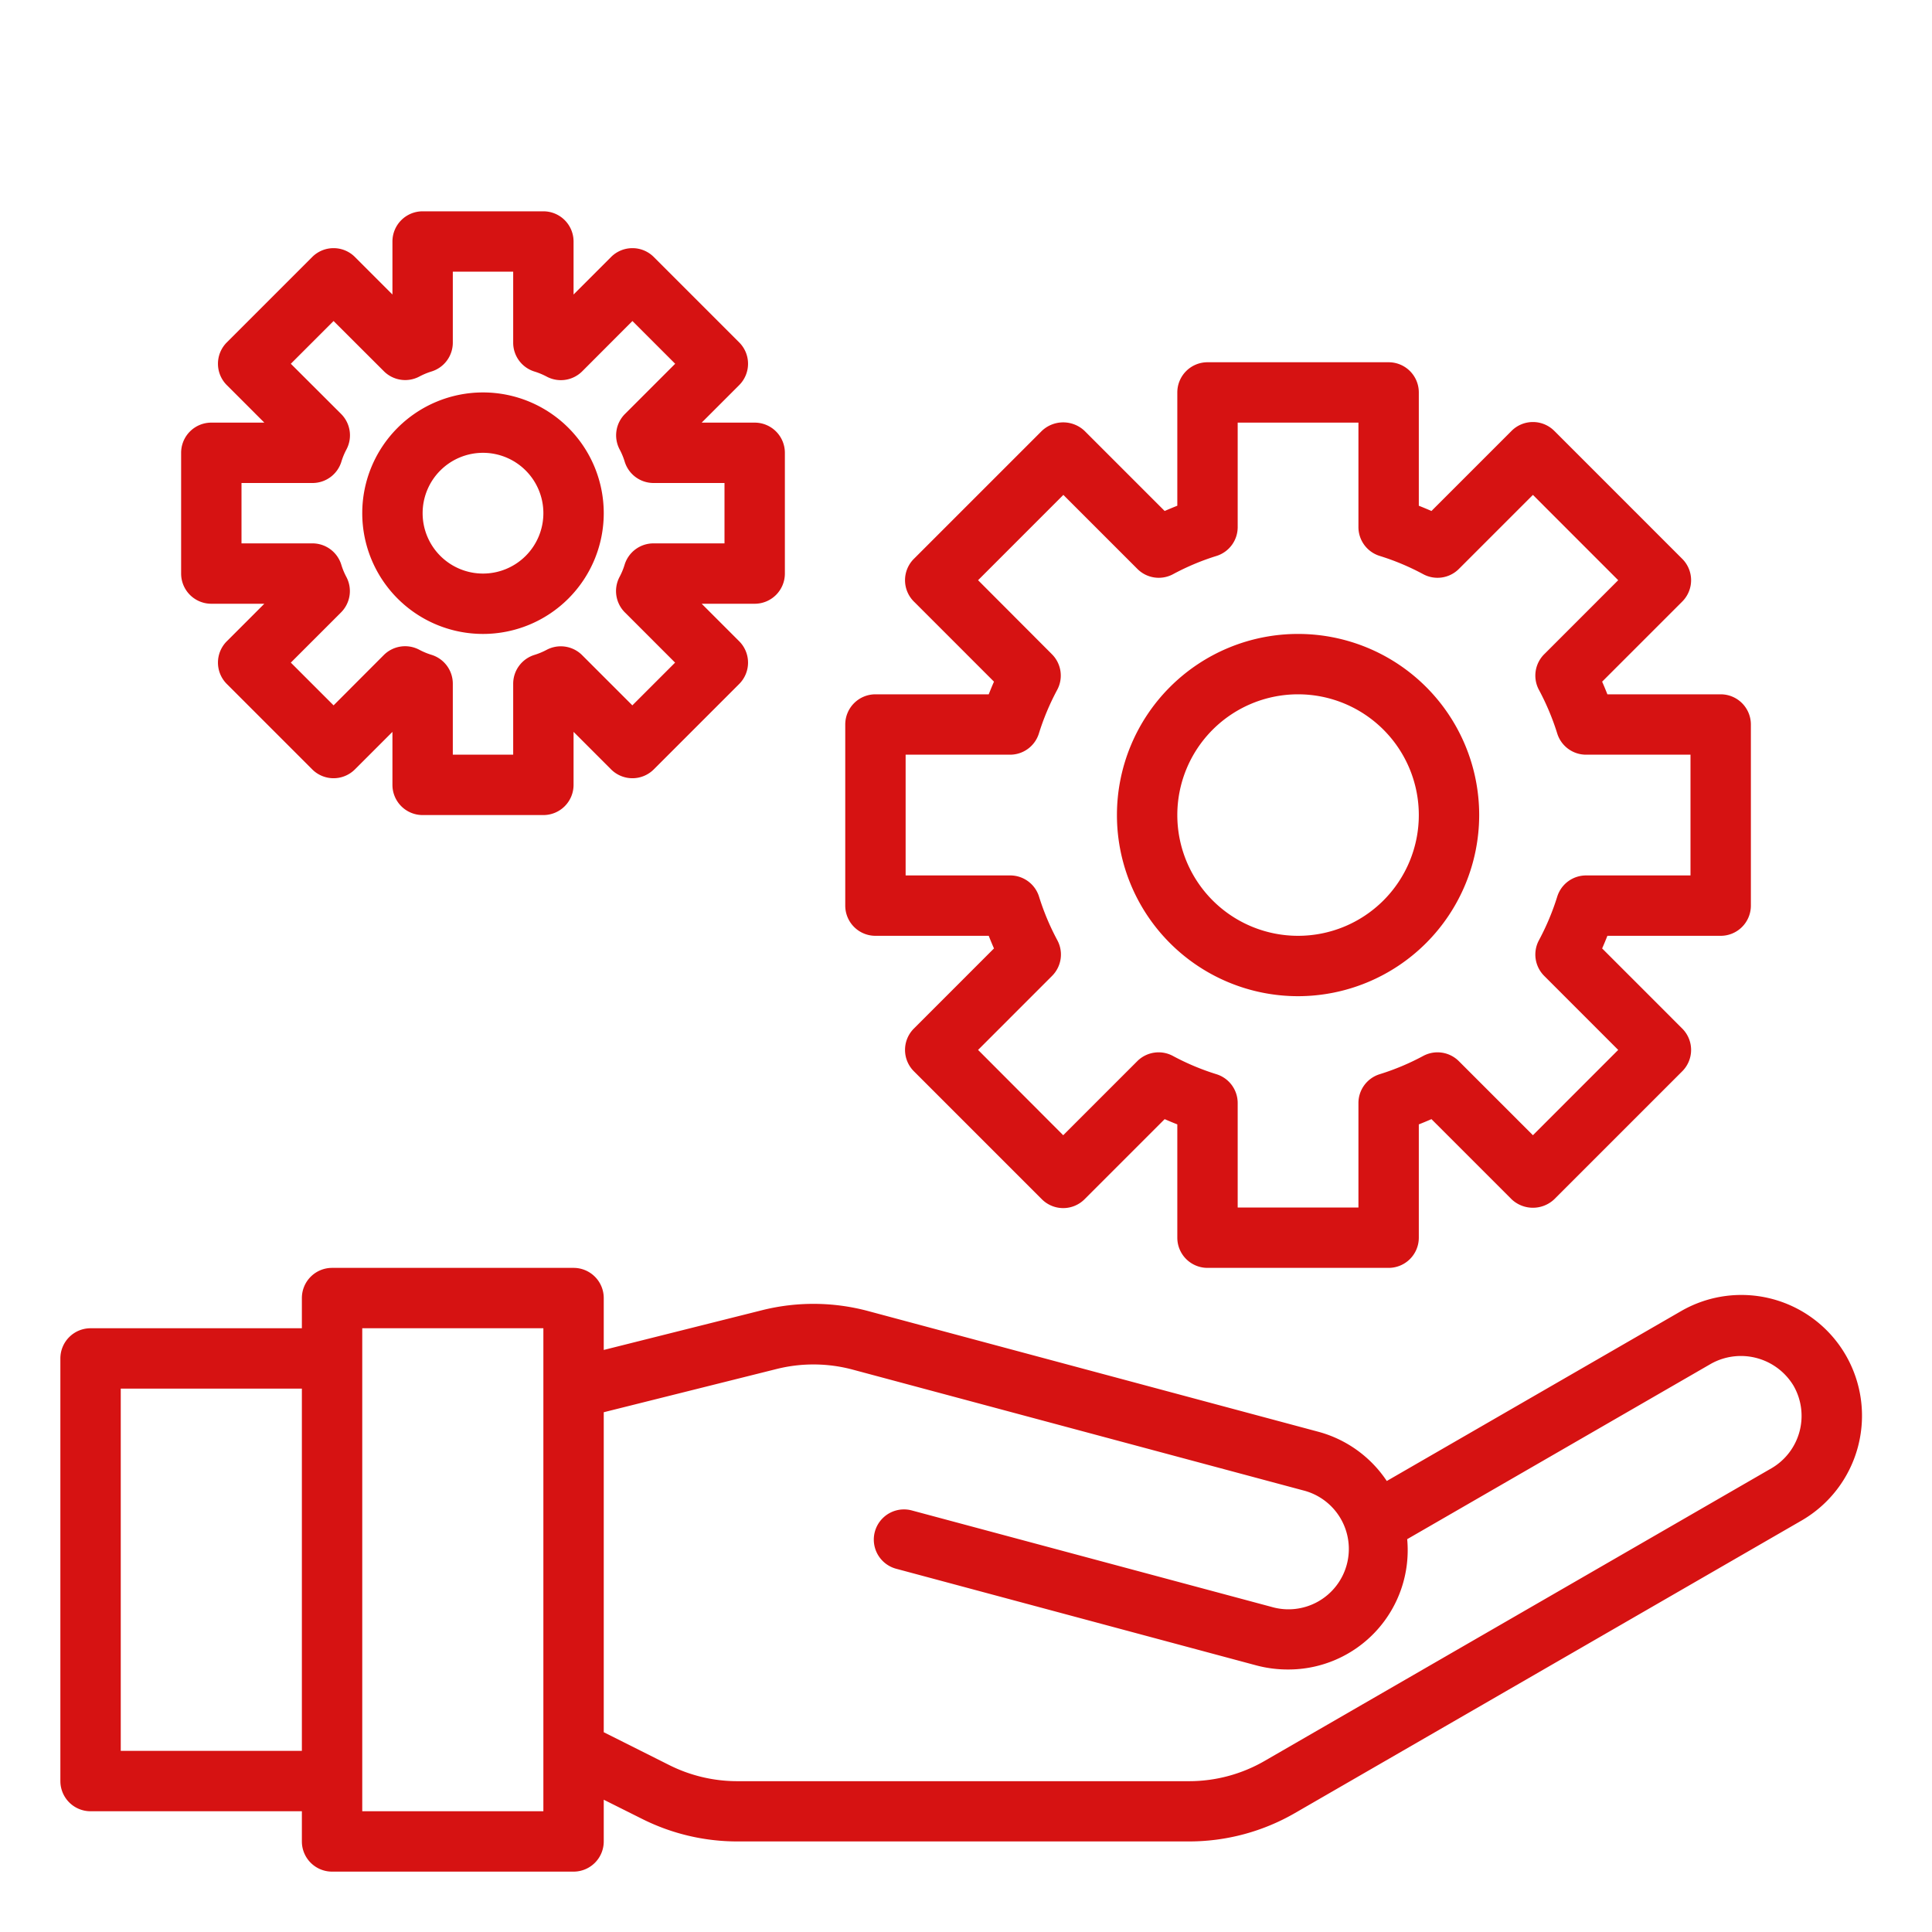
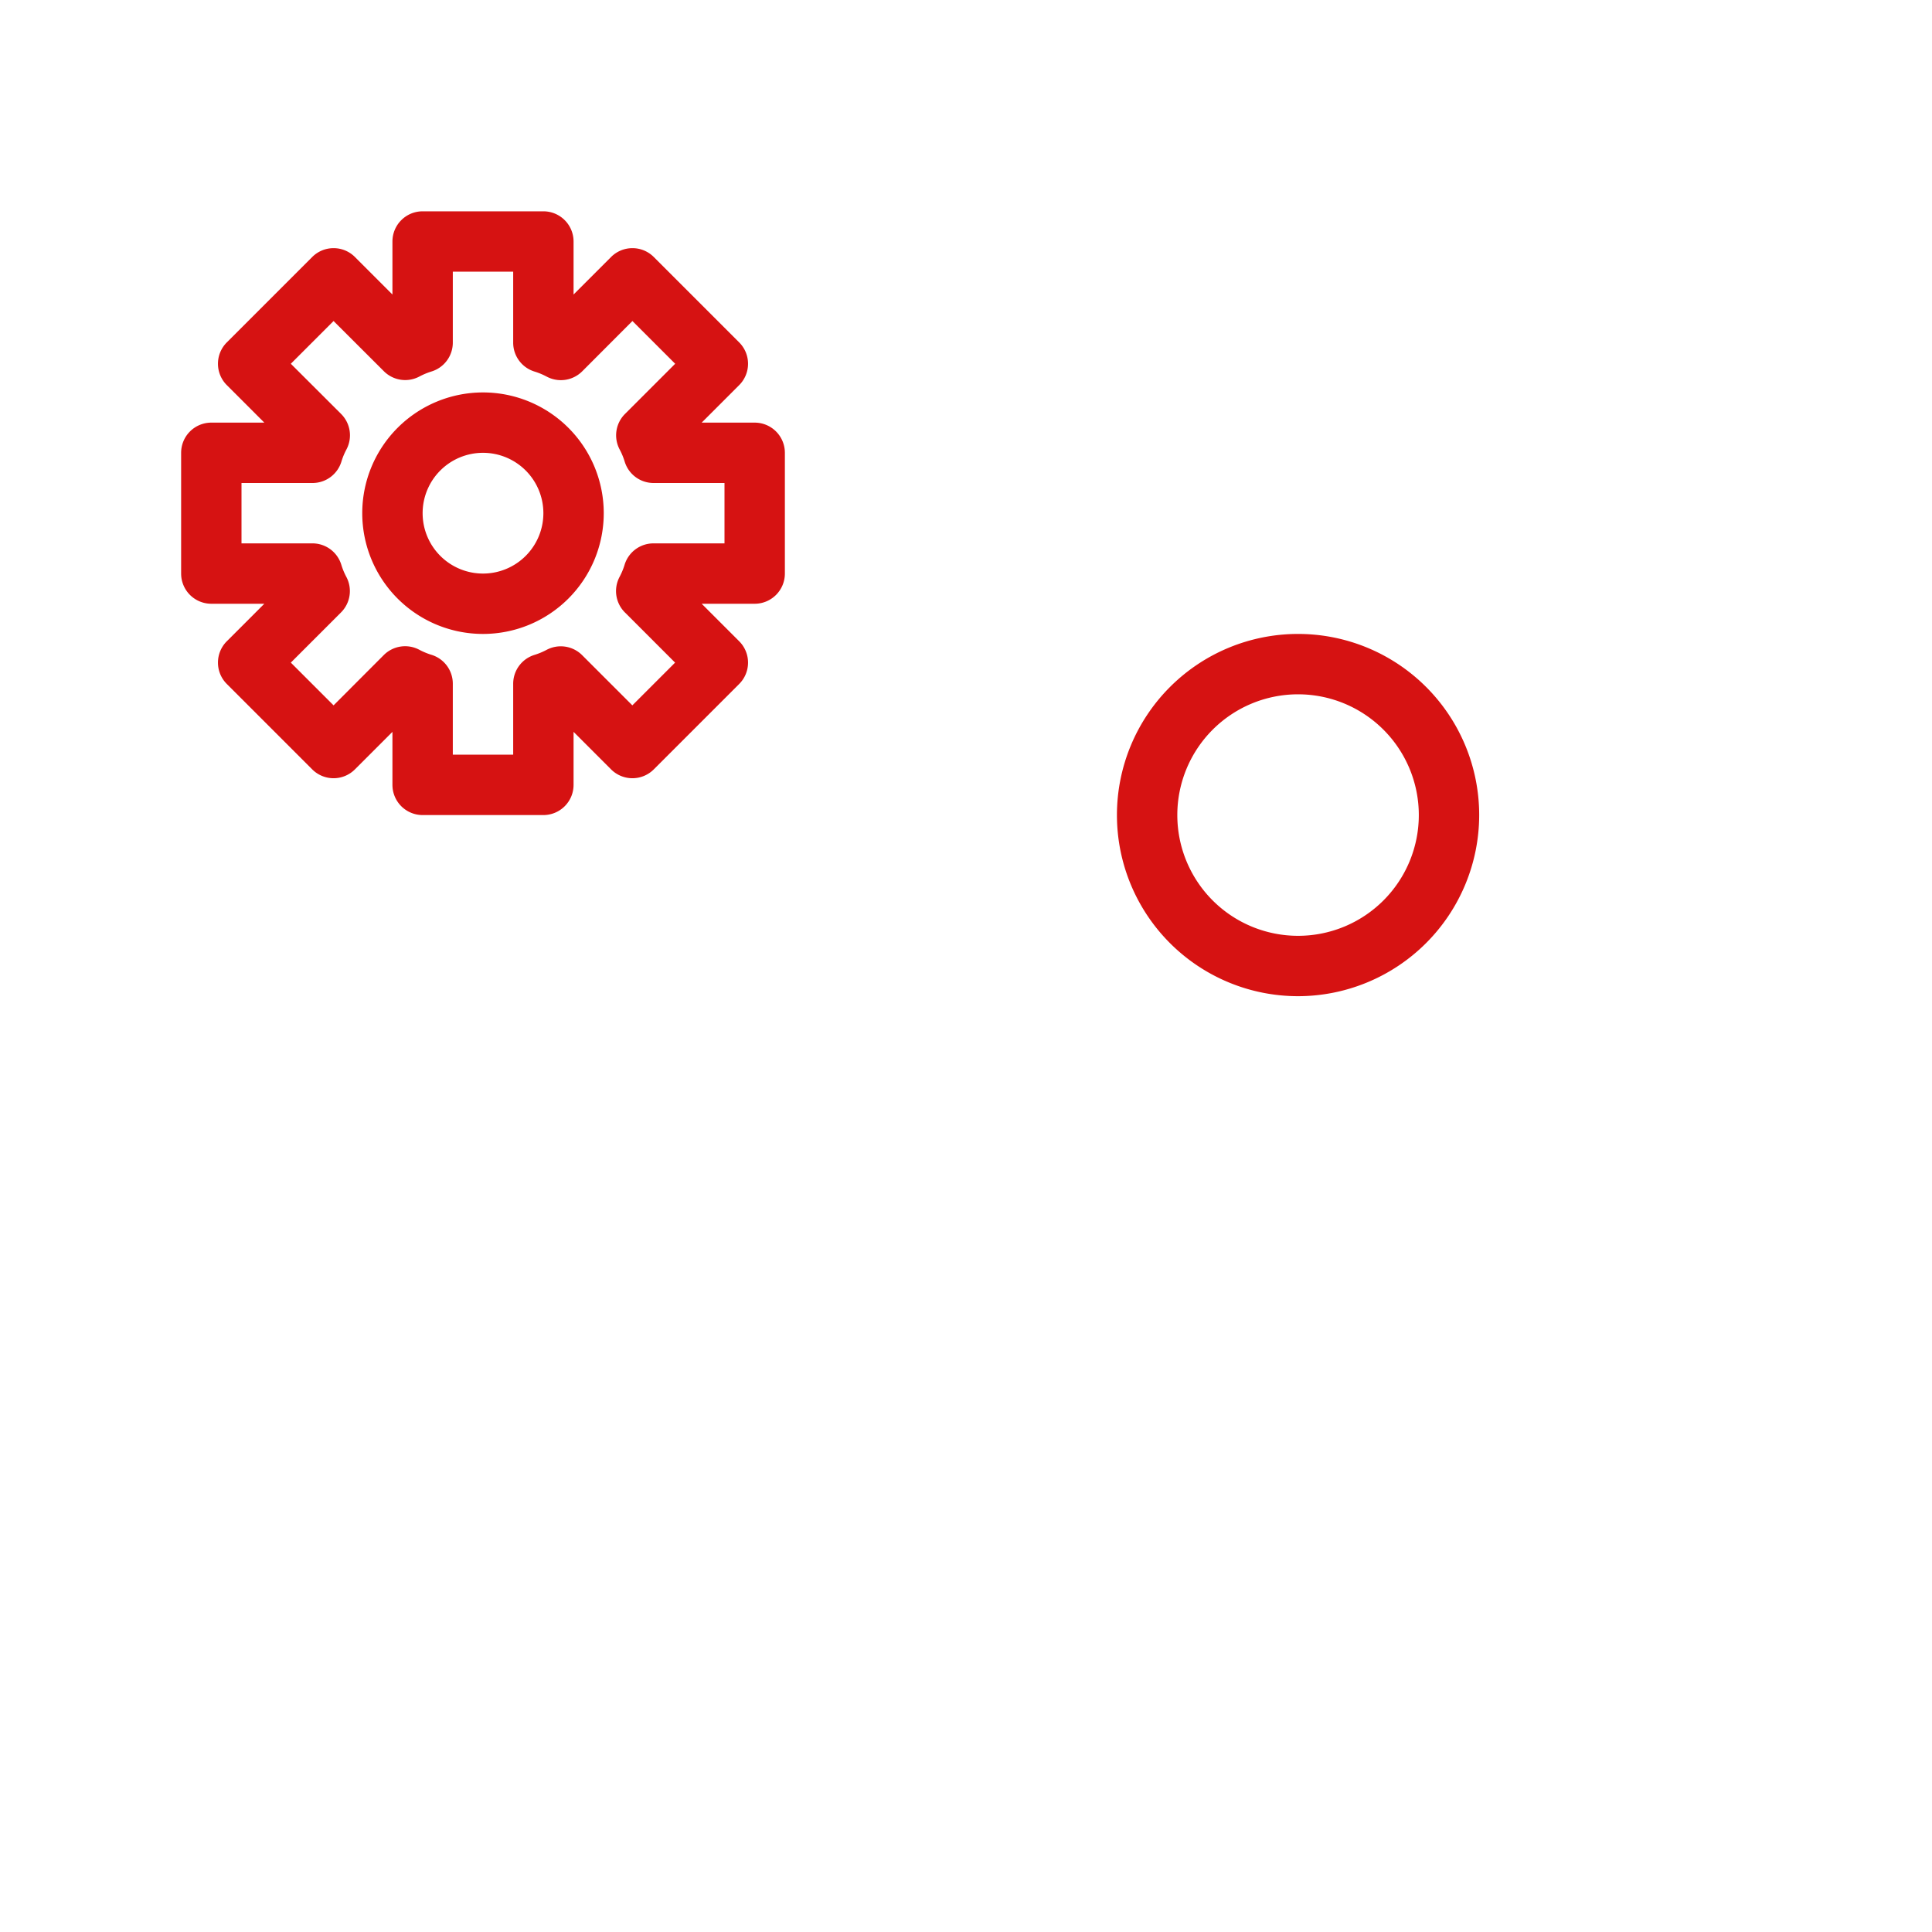
<svg xmlns="http://www.w3.org/2000/svg" fill="#d61212" viewBox="0 0 64 64" width="512" height="512">
  <g id="Support_service" data-name="Support service">
-     <path d="M61.148,44.9a3.995,3.995,0,0,0-5.458-1.469l-9.751,5.629a3.964,3.964,0,0,0-2.259-1.629l-14.92-4a7,7,0,0,0-3.51-.03L20,44.719V43a1,1,0,0,0-1-1H11a1,1,0,0,0-1,1v1H3a1,1,0,0,0-1,1V59a1,1,0,0,0,1,1h7v1a1,1,0,0,0,1,1h8a1,1,0,0,0,1-1V59.618l1.286.643a7.027,7.027,0,0,0,3.13.739H39.393a7.011,7.011,0,0,0,3.5-.938l16.8-9.7A4.011,4.011,0,0,0,61.148,44.9ZM4,58V46h6V58Zm14,2H12V44h6ZM58.69,48.634l-16.8,9.7a5,5,0,0,1-2.5.67H24.416a5.027,5.027,0,0,1-2.235-.528L20,57.382v-10.6l5.734-1.434a5.025,5.025,0,0,1,2.508.021l14.92,4a2,2,0,1,1-1.035,3.863L30.2,50.034a1,1,0,0,0-.517,1.932l11.925,3.2a4.043,4.043,0,0,0,1.042.138,3.952,3.952,0,0,0,3.965-4.317l10.072-5.815a2.035,2.035,0,0,1,2.726.732A2.008,2.008,0,0,1,58.69,48.634Z" />
-     <path d="M29,31h3.753c.057.144.114.283.174.418l-2.654,2.655a1,1,0,0,0,0,1.414l4.24,4.24a1,1,0,0,0,1.414,0l2.654-2.654c.136.059.275.117.419.174V41a1,1,0,0,0,1,1h6a1,1,0,0,0,1-1V37.247c.144-.057.283-.115.419-.174l2.654,2.654a1.029,1.029,0,0,0,1.414,0l4.24-4.24a1,1,0,0,0,0-1.414l-2.654-2.655c.06-.135.117-.274.174-.418H57a1,1,0,0,0,1-1V24a1,1,0,0,0-1-1H53.247c-.057-.144-.114-.283-.174-.419l2.654-2.654a1,1,0,0,0,0-1.414l-4.24-4.24a1,1,0,0,0-1.414,0l-2.654,2.654c-.136-.059-.275-.117-.419-.174V13a1,1,0,0,0-1-1H40a1,1,0,0,0-1,1v3.753c-.144.057-.283.115-.419.174l-2.654-2.654a1.029,1.029,0,0,0-1.414,0l-4.24,4.24a1,1,0,0,0,0,1.414l2.654,2.654c-.06.136-.117.275-.174.419H29a1,1,0,0,0-1,1v6A1,1,0,0,0,29,31Zm1-6h3.46a1,1,0,0,0,.952-.694,8.225,8.225,0,0,1,.605-1.446,1,1,0,0,0-.17-1.187L32.4,19.22l2.825-2.826,2.453,2.453a1,1,0,0,0,1.188.17,8.112,8.112,0,0,1,1.446-.605A1,1,0,0,0,41,17.46V14h4v3.46a1,1,0,0,0,.693.952,8.112,8.112,0,0,1,1.446.605,1,1,0,0,0,1.188-.17l2.453-2.453,2.825,2.826-2.452,2.453a1,1,0,0,0-.17,1.187,8.225,8.225,0,0,1,.605,1.446A1,1,0,0,0,52.54,25H56v4H52.54a1,1,0,0,0-.952.694,8.225,8.225,0,0,1-.605,1.446,1,1,0,0,0,.17,1.187l2.452,2.453L50.78,37.606l-2.453-2.453a1,1,0,0,0-1.188-.17,8.112,8.112,0,0,1-1.446.605A1,1,0,0,0,45,36.54V40H41V36.54a1,1,0,0,0-.693-.952,8.112,8.112,0,0,1-1.446-.605,1,1,0,0,0-1.188.17L35.22,37.606,32.4,34.78l2.452-2.453a1,1,0,0,0,.17-1.187,8.225,8.225,0,0,1-.605-1.446A1,1,0,0,0,33.46,29H30Z" />
    <path d="M43,33a6,6,0,1,1,6-6A6.006,6.006,0,0,1,43,33Zm0-10a4,4,0,1,0,4,4A4,4,0,0,0,43,23Z" />
    <path d="M18,27H14a1,1,0,0,1-1-1V24.244l-1.243,1.243a1,1,0,0,1-1.414,0l-2.83-2.83a1,1,0,0,1,0-1.414L8.756,20H7a1,1,0,0,1-1-1V15a1,1,0,0,1,1-1H8.756L7.513,12.757a1,1,0,0,1,0-1.414l2.83-2.83a1,1,0,0,1,1.414,0L13,9.756V8a1,1,0,0,1,1-1h4a1,1,0,0,1,1,1V9.756l1.243-1.243a1,1,0,0,1,1.414,0l2.83,2.83a1,1,0,0,1,0,1.414L23.244,14H25a1,1,0,0,1,1,1v4a1,1,0,0,1-1,1H23.244l1.243,1.243a1,1,0,0,1,0,1.414l-2.83,2.83a1,1,0,0,1-1.414,0L19,24.244V26A1,1,0,0,1,18,27Zm-3-2h2V22.65a1,1,0,0,1,.713-.958,2.306,2.306,0,0,0,.4-.168,1,1,0,0,1,1.171.179l1.663,1.663,1.416-1.416L20.7,20.287a1,1,0,0,1-.179-1.171,2.234,2.234,0,0,0,.169-.406A1,1,0,0,1,21.65,18H24V16H21.65a1,1,0,0,1-.957-.71,2.234,2.234,0,0,0-.169-.406,1,1,0,0,1,.179-1.171l1.663-1.663L20.95,10.634,19.287,12.3a1,1,0,0,1-1.171.179,2.306,2.306,0,0,0-.4-.168A1,1,0,0,1,17,11.35V9H15v2.35a1,1,0,0,1-.713.958,2.306,2.306,0,0,0-.4.168,1,1,0,0,1-1.171-.179L11.05,10.634,9.634,12.05,11.3,13.713a1,1,0,0,1,.179,1.171,2.234,2.234,0,0,0-.169.406,1,1,0,0,1-.957.71H8v2h2.35a1,1,0,0,1,.957.71,2.234,2.234,0,0,0,.169.406,1,1,0,0,1-.179,1.171L9.634,21.95l1.416,1.416L12.713,21.7a1,1,0,0,1,1.171-.179,2.306,2.306,0,0,0,.4.168A1,1,0,0,1,15,22.65Z" />
    <path d="M16,21a4,4,0,1,1,4-4A4,4,0,0,1,16,21Zm0-6a2,2,0,1,0,2,2A2,2,0,0,0,16,15Z" />
  </g>
</svg>